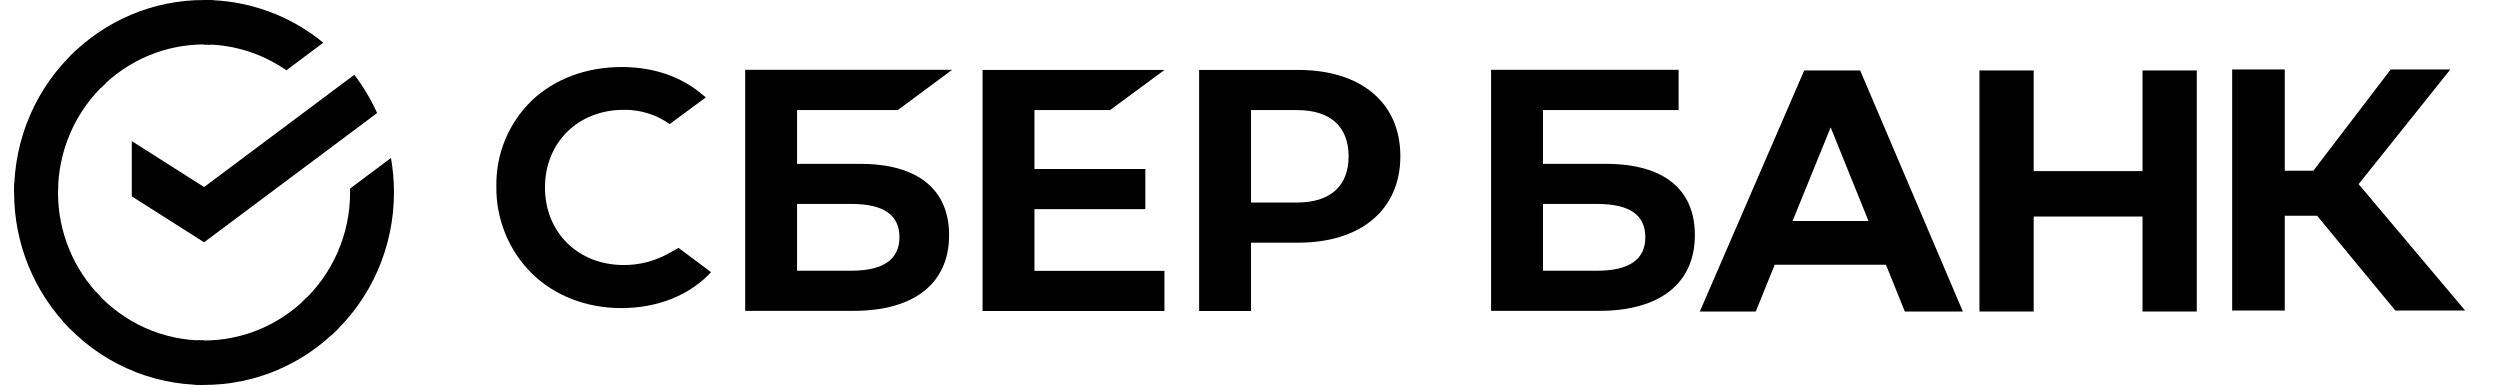
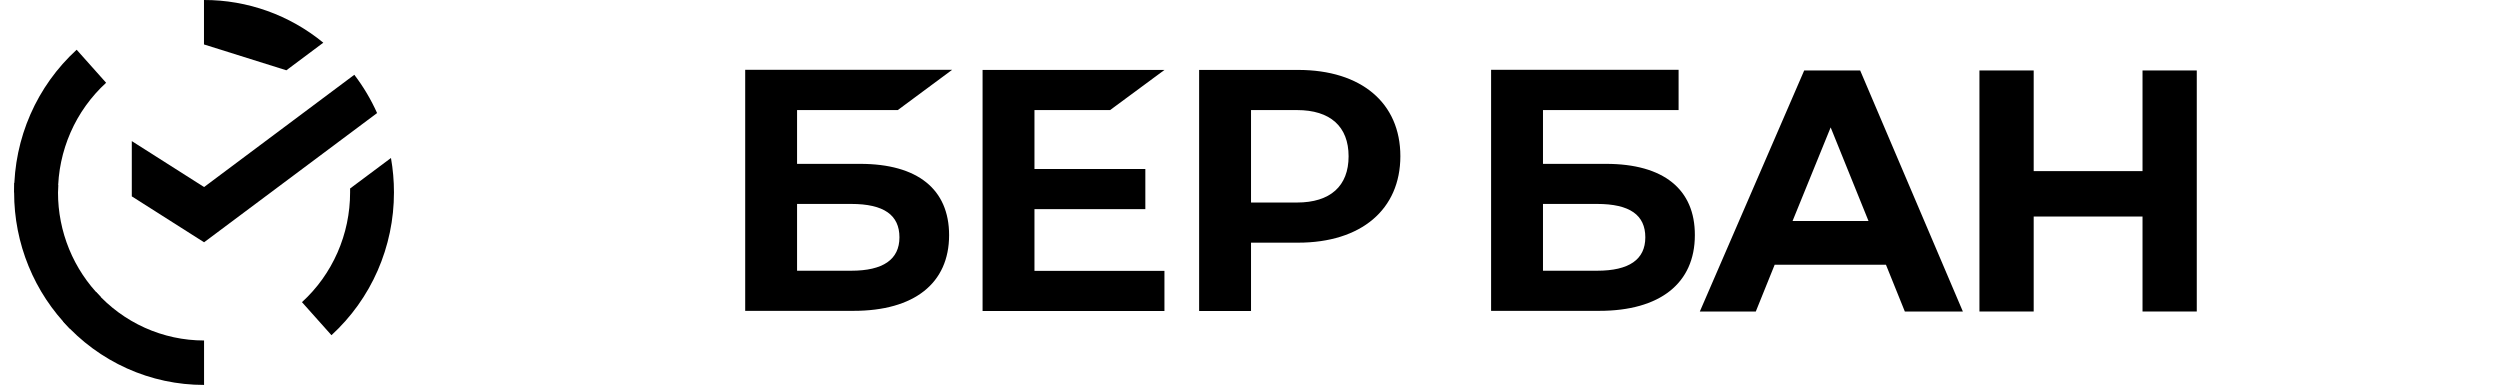
<svg xmlns="http://www.w3.org/2000/svg" width="103" height="16" viewBox="0 0 103 16" fill="none">
  <path d="M14.598 3.081C14.97 3.568 15.284 4.097 15.536 4.658L8.408 9.982L5.43 8.09V5.813L8.408 7.706L14.598 3.081Z" fill="black" />
  <path d="M2.39 7.93C2.39 7.827 2.392 7.726 2.397 7.625L0.592 7.535C0.586 7.666 0.582 7.798 0.582 7.931C0.581 8.972 0.783 10.003 1.177 10.965C1.57 11.927 2.147 12.8 2.874 13.536L4.154 12.239C3.595 11.674 3.151 11.002 2.848 10.263C2.545 9.523 2.389 8.73 2.39 7.93Z" fill="black" />
-   <path d="M8.407 1.831C8.508 1.831 8.608 1.835 8.707 1.84L8.798 0.01C8.668 0.004 8.538 0.001 8.407 0.001C7.379 -0.001 6.361 0.204 5.412 0.602C4.462 1.001 3.6 1.586 2.874 2.323L4.154 3.62C4.712 3.053 5.375 2.603 6.105 2.296C6.834 1.989 7.617 1.831 8.407 1.831Z" fill="black" />
-   <path d="M8.407 14.028C8.306 14.028 8.206 14.028 8.106 14.02L8.016 15.849C8.145 15.856 8.276 15.859 8.407 15.859C9.434 15.86 10.452 15.655 11.401 15.257C12.35 14.858 13.211 14.274 13.937 13.536L12.659 12.239C12.101 12.806 11.439 13.256 10.709 13.563C9.979 13.87 9.197 14.028 8.407 14.028Z" fill="black" />
-   <path d="M11.798 2.896L13.32 1.759C11.929 0.618 10.194 -0.003 8.404 1.21472e-05V1.831C9.616 1.83 10.799 2.201 11.798 2.896Z" fill="black" />
+   <path d="M11.798 2.896L13.32 1.759C11.929 0.618 10.194 -0.003 8.404 1.21472e-05V1.831Z" fill="black" />
  <path d="M16.231 7.93C16.232 7.453 16.19 6.978 16.108 6.509L14.424 7.766C14.424 7.821 14.424 7.875 14.424 7.93C14.424 8.782 14.248 9.624 13.906 10.403C13.565 11.181 13.066 11.879 12.441 12.449L13.656 13.81C14.468 13.067 15.117 12.16 15.56 11.147C16.003 10.134 16.232 9.038 16.231 7.93Z" fill="black" />
  <path d="M8.407 14.028C7.566 14.028 6.734 13.849 5.966 13.503C5.198 13.157 4.51 12.652 3.946 12.019L2.604 13.249C3.337 14.072 4.232 14.729 5.232 15.179C6.231 15.629 7.313 15.86 8.407 15.859V14.028Z" fill="black" />
  <path d="M4.372 3.41L3.158 2.049C2.346 2.792 1.697 3.699 1.253 4.712C0.809 5.725 0.581 6.821 0.582 7.929H2.39C2.389 7.077 2.566 6.235 2.907 5.456C3.248 4.678 3.748 3.981 4.372 3.41Z" fill="black" />
  <g clip-path="url(#clip0_6873_42427)">
    <path d="M45.736 4.535L47.975 2.882H40.482V12.813H47.975V11.16H42.62V8.616H47.188V6.964H42.62V4.535H45.736Z" fill="black" />
    <path d="M35.44 6.751H32.839V4.534H36.99L39.228 2.876H30.702V12.807H35.165C37.667 12.807 39.103 11.671 39.103 9.689C39.103 7.794 37.802 6.751 35.44 6.751ZM35.069 11.154H32.839V8.402H35.069C36.422 8.402 37.057 8.863 37.057 9.778C37.057 10.693 36.382 11.154 35.069 11.154Z" fill="black" />
    <path d="M53.483 2.881H49.404V12.812H51.542V9.998H53.483C56.085 9.998 57.695 8.626 57.695 6.434C57.695 4.242 56.085 2.881 53.483 2.881ZM53.437 8.344H51.542V4.535H53.437C54.806 4.535 55.562 5.211 55.562 6.44C55.562 7.669 54.806 8.344 53.437 8.344Z" fill="black" />
-     <path d="M27.494 10.468C26.942 10.768 26.323 10.923 25.695 10.919C23.816 10.919 22.453 9.575 22.453 7.723C22.453 5.872 23.816 4.525 25.695 4.525C26.373 4.513 27.037 4.719 27.59 5.112L29.085 4.009L28.984 3.937C28.111 3.168 26.946 2.761 25.612 2.761C24.165 2.761 22.853 3.249 21.916 4.137C21.442 4.594 21.068 5.144 20.815 5.752C20.563 6.361 20.439 7.015 20.45 7.673C20.44 8.339 20.564 9 20.814 9.616C21.064 10.232 21.436 10.792 21.907 11.261C22.848 12.184 24.158 12.693 25.594 12.693C27.096 12.693 28.408 12.168 29.296 11.213L27.958 10.214L27.494 10.468Z" fill="black" />
    <path d="M66.171 6.751H63.571V4.534H69.158V2.876H61.433V12.807H65.889C68.391 12.807 69.828 11.671 69.828 9.689C69.834 7.794 68.533 6.751 66.171 6.751ZM65.799 11.154H63.571V8.402H65.799C67.153 8.402 67.787 8.863 67.787 9.778C67.787 10.693 67.118 11.154 65.799 11.154Z" fill="black" />
-     <path d="M94.132 12.793H91.965V2.862H94.132V7.033H95.311L98.497 2.862H100.953L97.175 7.586L101.563 12.793H98.687L95.462 8.887H94.132V12.793Z" fill="black" />
    <path d="M77.701 10.906H73.117L72.339 12.834H70.033L74.333 2.903H76.639L80.87 12.834H78.479L77.701 10.906ZM76.983 9.106L75.423 5.249L73.853 9.106H76.983Z" fill="black" />
    <path d="M83.788 2.903V7.05H88.272V2.903H90.507V12.834H88.272V8.921H83.788V12.834H81.553V2.903H83.788Z" fill="black" />
  </g>
  <defs>
    <clipPath id="clip0_6873_42427">
      <rect width="81.655" height="10.483" fill="white" transform="translate(20.444 2.759)" />
    </clipPath>
  </defs>
</svg>